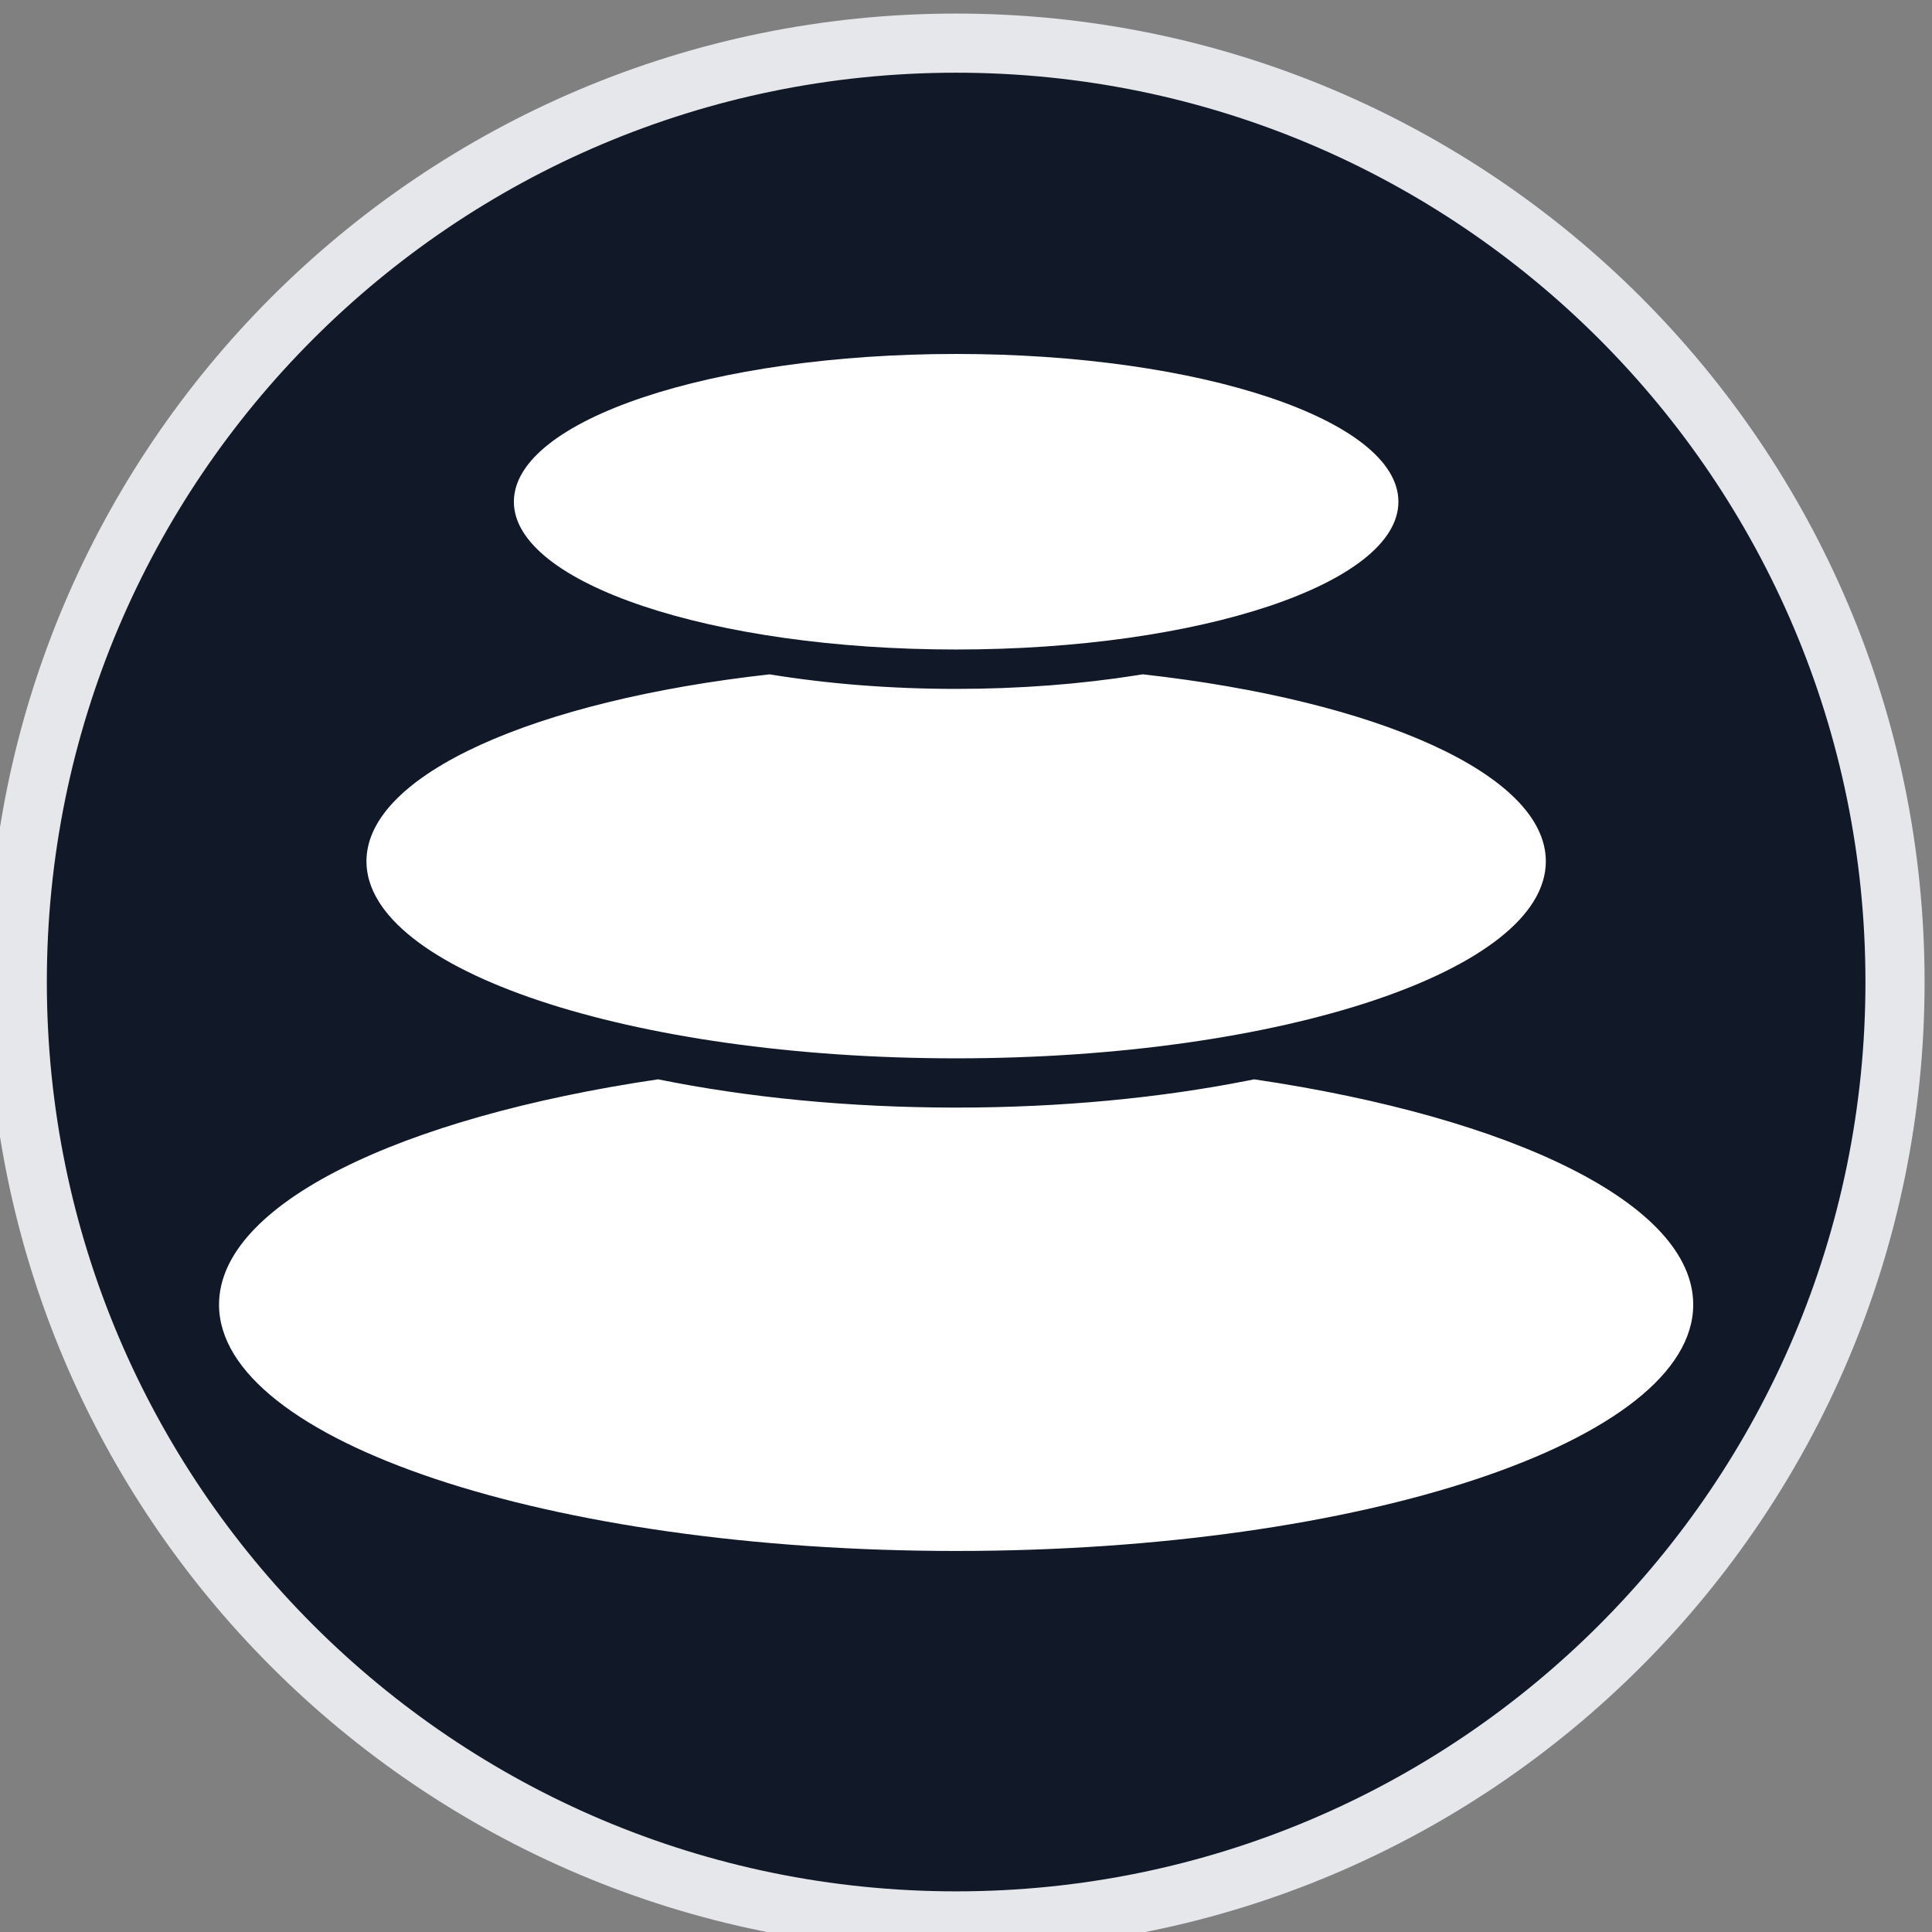
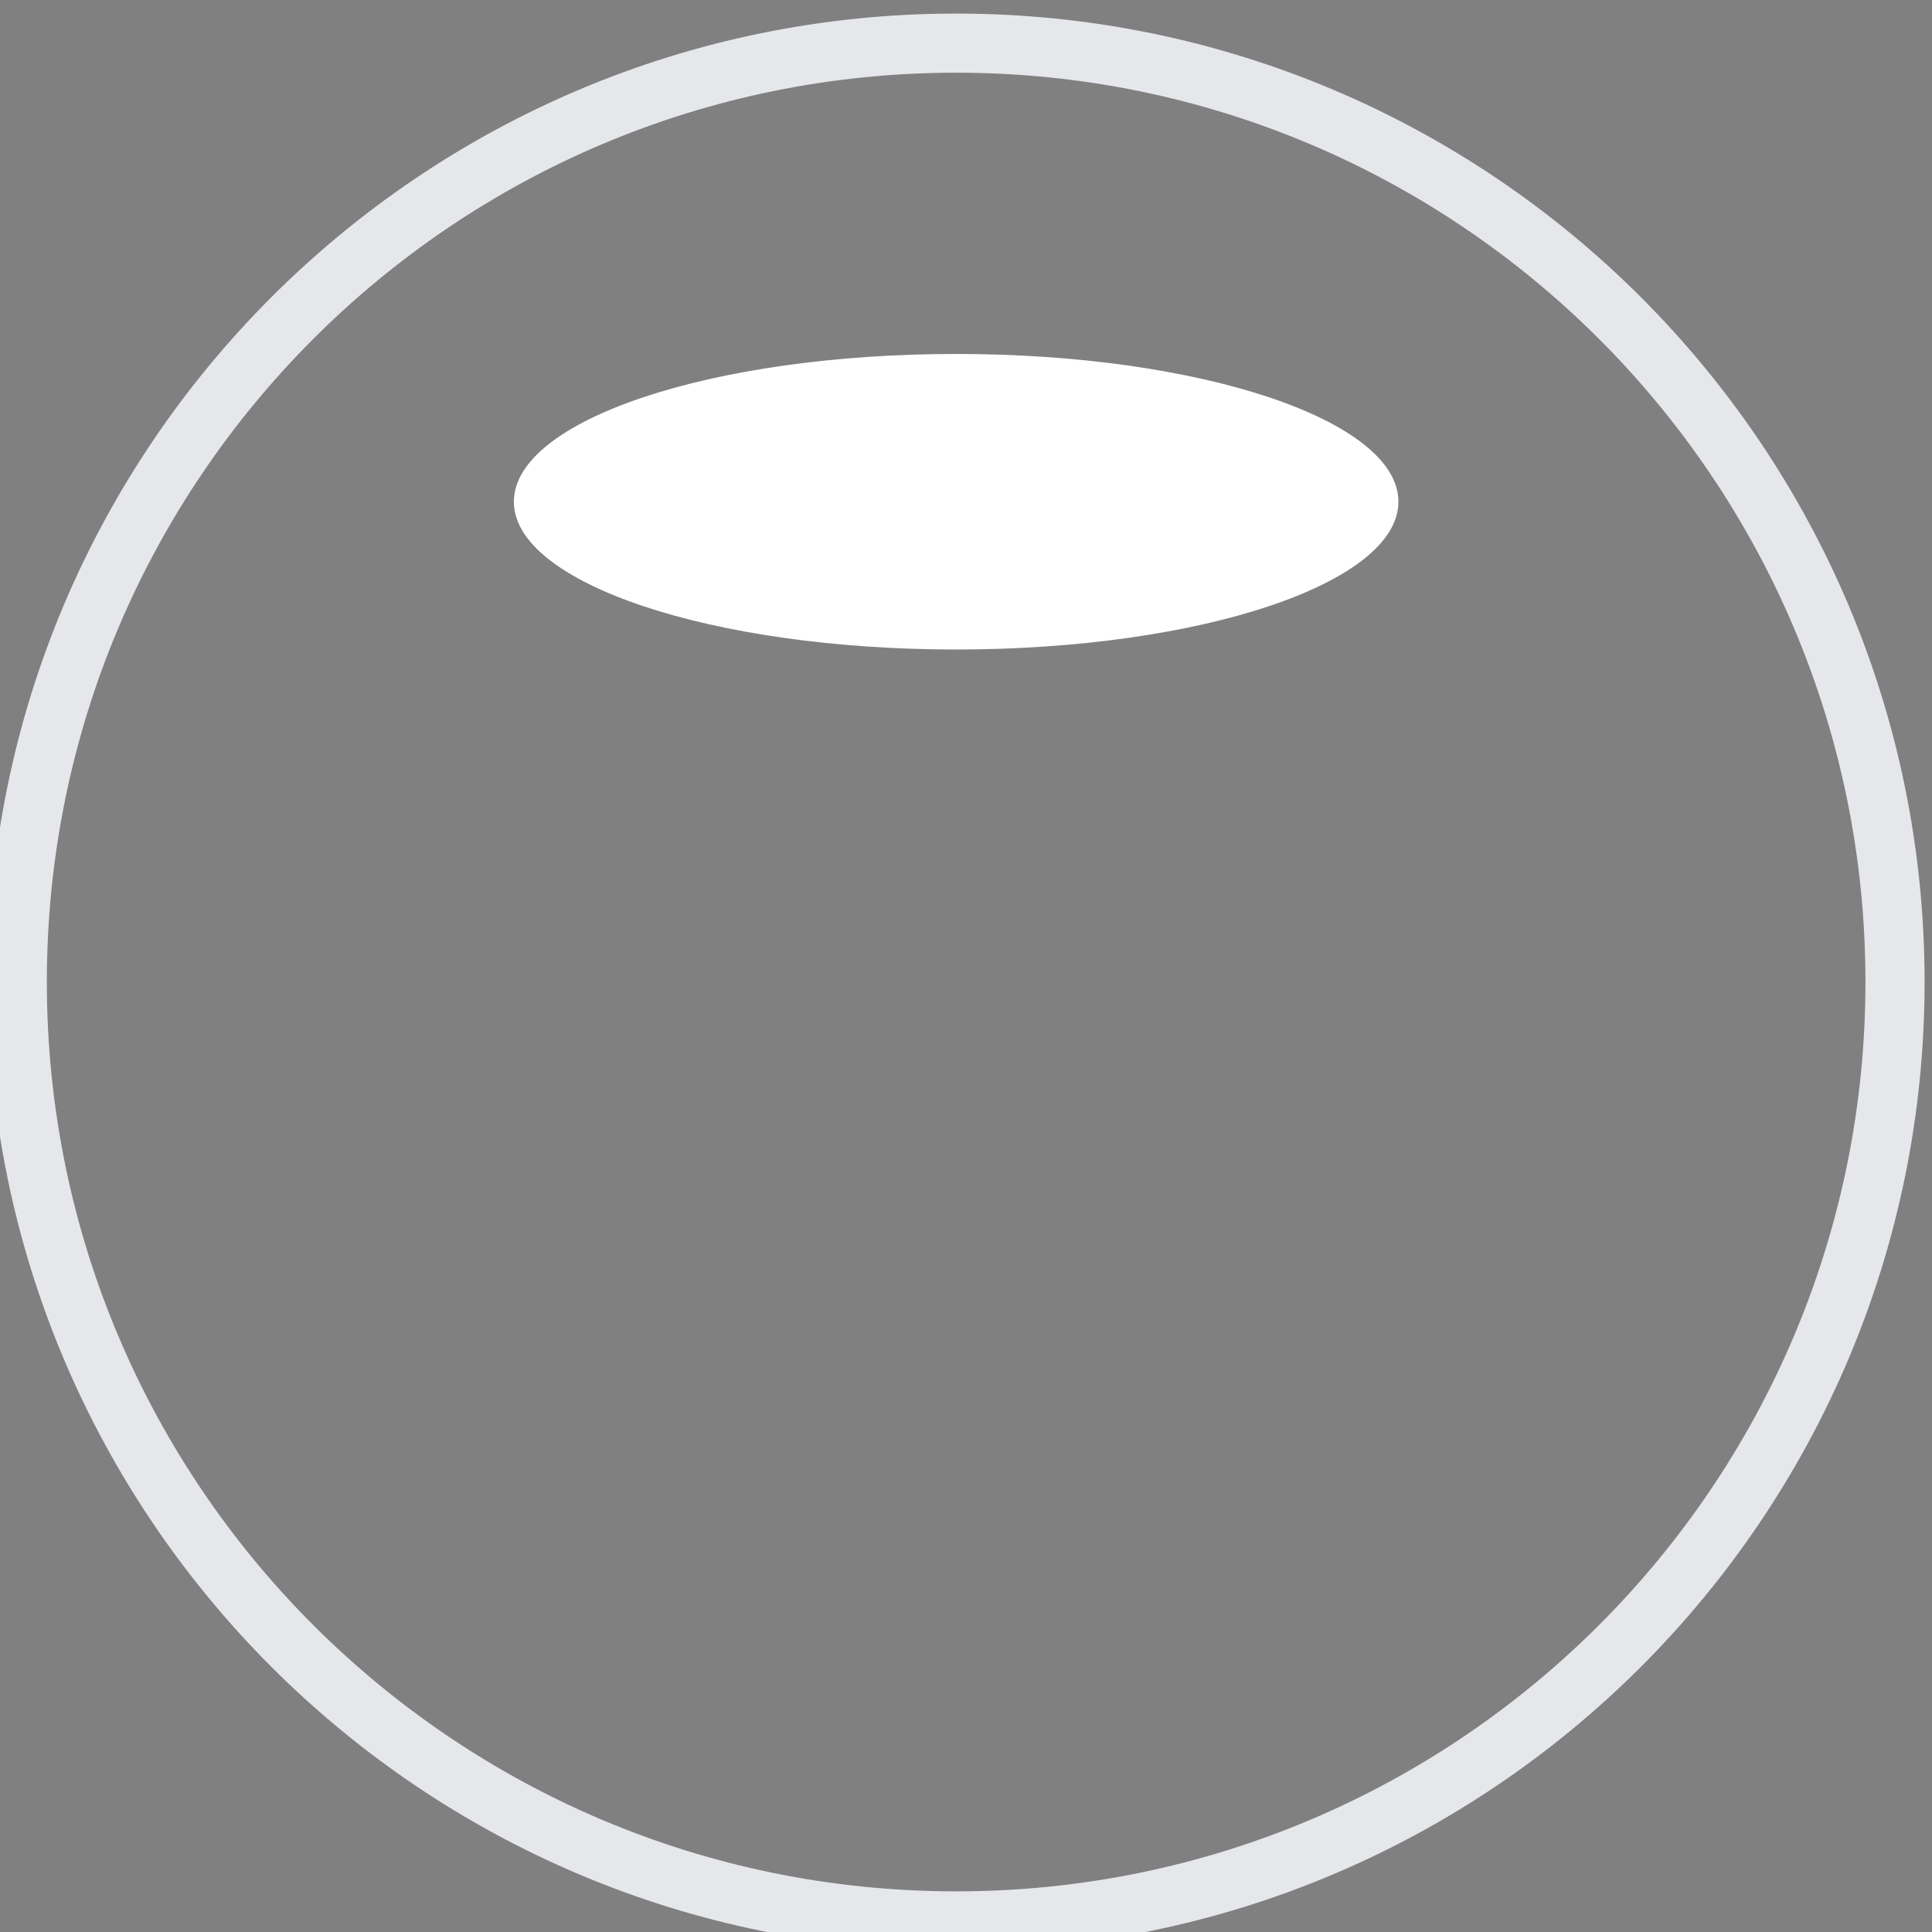
<svg xmlns="http://www.w3.org/2000/svg" viewBox="0 0 49 49" fill="none">
  <rect x="0" y="0" width="49" height="49" fill="#808080" stroke="none" />
-   <path d="M48.062 24.906C48.062 11.755 37.401 1.094 24.25 1.094C11.099 1.094 0.438 11.755 0.438 24.906C0.438 38.057 11.099 48.719 24.25 48.719C37.401 48.719 48.062 38.057 48.062 24.906Z" fill="#111827" />
  <path d="M35.467 12.725C35.467 14.794 30.445 16.473 24.25 16.473C18.055 16.473 13.033 14.794 13.033 12.725C13.033 10.655 18.055 8.977 24.25 8.977C30.445 8.977 35.467 10.655 35.467 12.725Z" fill="white" />
-   <path d="M42.944 33.089C42.944 30.538 38.368 28.344 31.808 27.374L31.639 27.408C29.426 27.845 26.914 28.091 24.25 28.091C21.518 28.091 18.945 27.832 16.691 27.374C10.132 28.344 5.555 30.538 5.555 33.089C5.555 36.539 13.925 39.336 24.25 39.336C34.575 39.336 42.944 36.539 42.944 33.089Z" fill="white" />
-   <path d="M39.206 21.845C39.206 19.637 34.922 17.764 28.981 17.102L28.828 17.127C27.414 17.35 25.869 17.472 24.25 17.472C22.572 17.472 20.974 17.341 19.519 17.103C13.578 17.764 9.294 19.637 9.294 21.845C9.294 24.605 15.99 26.842 24.25 26.842C32.51 26.842 39.206 24.605 39.206 21.845Z" fill="white" />
  <path d="M48.062 24.906C48.062 11.755 37.401 1.094 24.25 1.094C11.099 1.094 0.438 11.755 0.438 24.906C0.438 38.057 11.099 48.719 24.25 48.719C37.401 48.719 48.062 38.057 48.062 24.906Z" stroke="#E5E7EB" stroke-width="1.5" />
  <defs />
</svg>